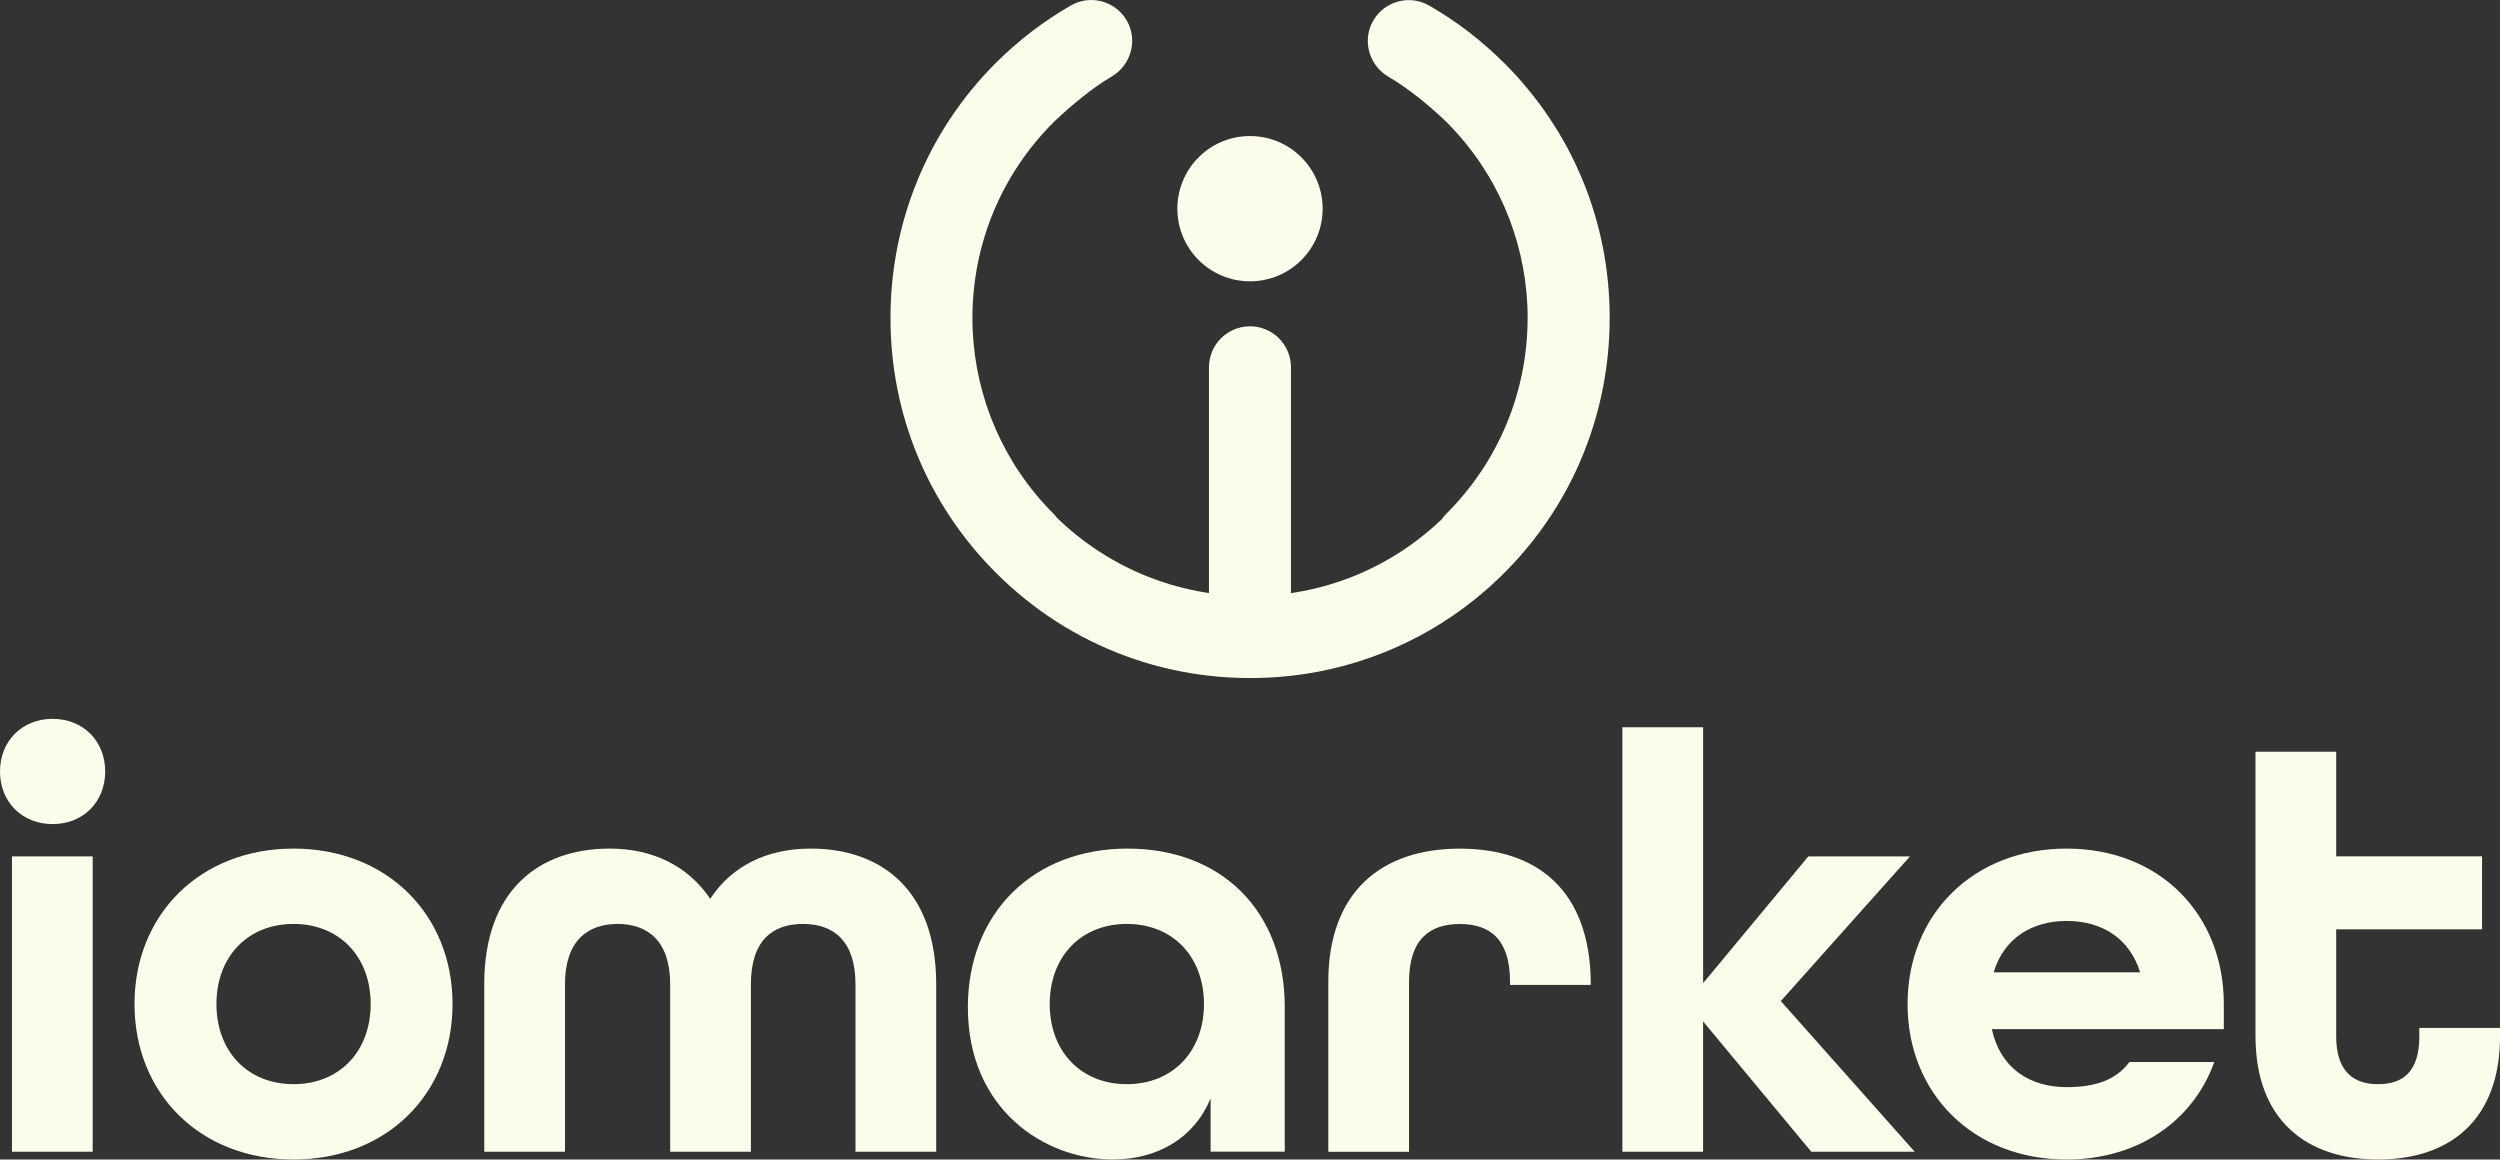
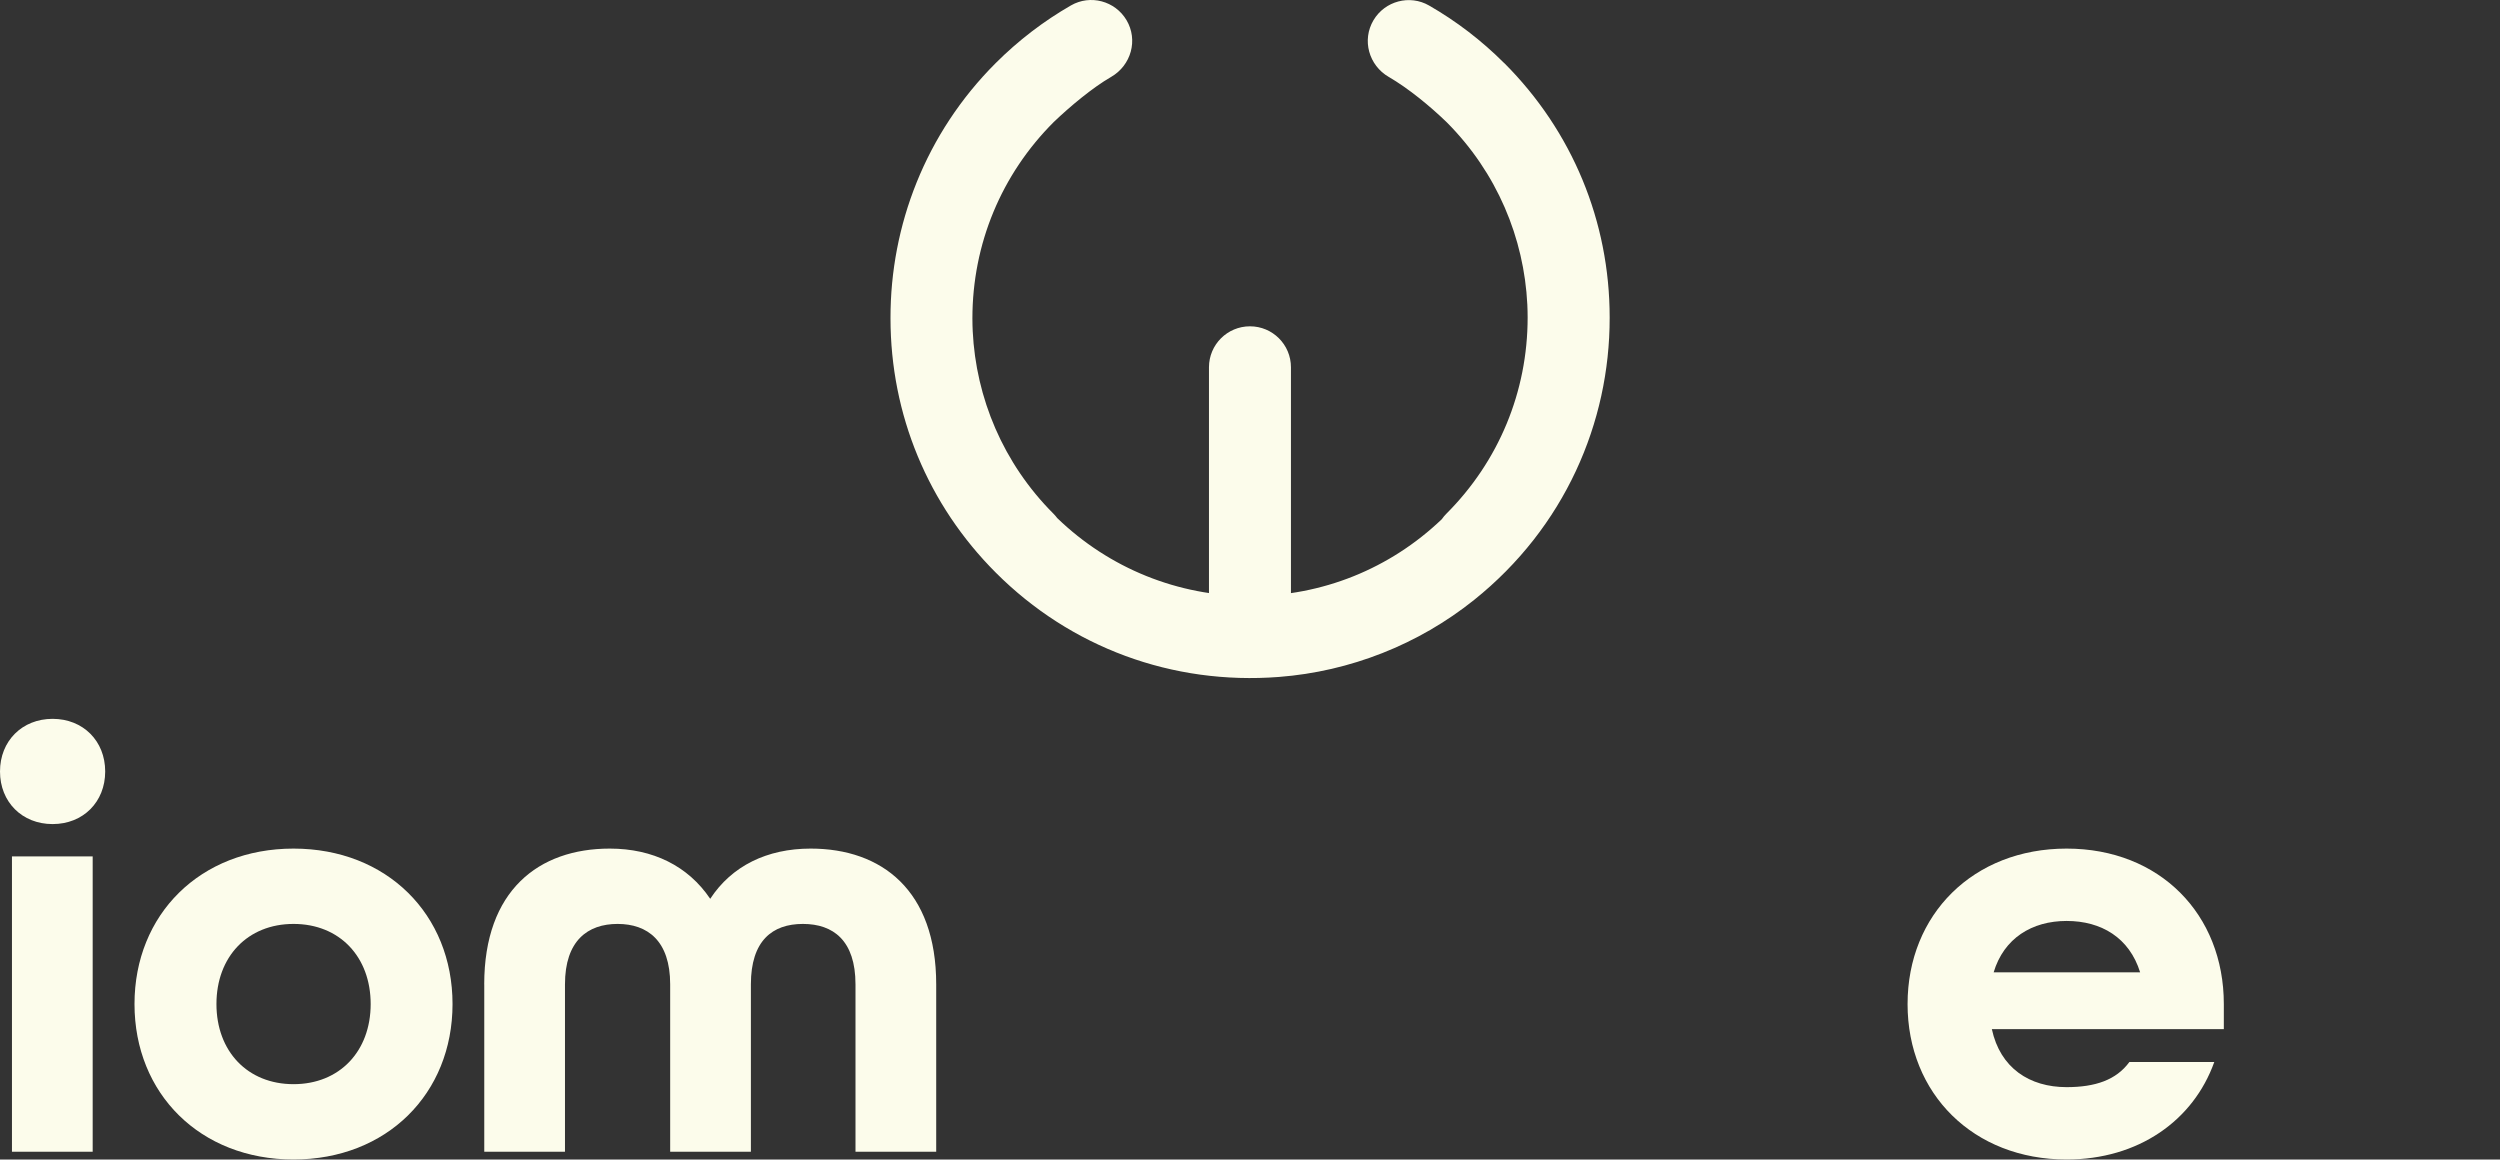
<svg xmlns="http://www.w3.org/2000/svg" id="Layer_2" data-name="Layer 2" viewBox="0 0 631.22 292.76">
  <rect x="0" y="0" width="631.22" height="292.76" fill="#333333" stroke="none" />
  <defs>
    <style>
      .cls-1 {
        fill: #fcfceb;
        stroke-width: 0px;
      }
    </style>
  </defs>
  <g id="Layer_1-2" data-name="Layer 1">
    <g>
      <g>
        <path class="cls-1" d="M0,194.79c0-7.7,5.59-13.29,13.28-13.29s13.28,5.58,13.28,13.29-5.58,13.28-13.28,13.28-13.28-5.58-13.28-13.28ZM3.02,216.23h20.38v74.57H3.02v-74.57Z" />
        <path class="cls-1" d="M33.96,253.51c0-22.64,16.61-39.25,40.15-39.25s40.15,16.6,40.15,39.25-16.6,39.25-40.15,39.25-40.15-16.6-40.15-39.25ZM93.59,253.51c0-11.93-7.85-20.23-19.47-20.23s-19.47,8.3-19.47,20.23,7.85,20.23,19.47,20.23,19.47-8.31,19.47-20.23Z" />
        <path class="cls-1" d="M122.26,248.53c0-23.7,13.74-34.27,31.7-34.27,10.87,0,19.77,4.38,25.36,12.68,5.43-8.3,14.34-12.68,25.36-12.68,17.96,0,31.7,10.57,31.7,34.27v42.27h-20.38v-42.27c0-11.02-5.58-15.25-13.28-15.25s-13.13,4.23-13.13,15.25v42.27h-20.38v-42.27c0-11.02-5.74-15.25-13.28-15.25s-13.28,4.23-13.28,15.25v42.27h-20.38v-42.27Z" />
-         <path class="cls-1" d="M244.37,254.42c0-24,16.6-40.16,40.31-40.16s39.7,15.7,39.7,40v36.53h-18.72v-13.44c-4.23,10.11-13.44,15.4-24.75,15.4-17.21,0-36.53-12.68-36.53-38.34ZM303.99,253.51c0-11.93-7.85-20.23-19.48-20.23s-19.47,8.3-19.47,20.23,7.85,20.23,19.47,20.23,19.48-8.31,19.48-20.23Z" />
-         <path class="cls-1" d="M335.38,247.93c0-22.79,13.44-33.66,33.21-33.66s32.91,10.72,33.06,33.97v.45h-20.38v-.75c0-11.02-5.28-14.64-12.68-14.64s-12.83,3.62-12.83,14.64v42.87h-20.38v-42.87Z" />
-         <path class="cls-1" d="M409.64,183.62h20.38v64.61l26.56-32h25.66l-32.61,36.53,33.81,38.04h-26.11l-27.32-32.91v32.91h-20.38v-107.18Z" />
        <path class="cls-1" d="M481.64,253.51c0-22.64,16.6-39.25,40.15-39.25s39.7,16.6,39.7,39.25v6.34h-58.57c2.11,9.81,9.51,14.64,18.87,14.64,7.25,0,12.53-1.81,15.85-6.34h21.44c-5.28,14.79-19.17,24.61-37.29,24.61-23.55,0-40.15-16.6-40.15-39.25ZM540.36,245.51c-2.72-8.76-9.81-12.98-18.57-12.98s-15.85,4.38-18.42,12.98h36.98Z" />
-         <path class="cls-1" d="M569.48,261.66v-71.86h20.38v26.42h36.83v18.42h-36.83v27.02c0,8.9,4.38,12.08,10.57,12.08s10.42-3.02,10.42-12.08v-2.12h20.38v2.12c0,20.98-12.53,31.1-30.79,31.1s-30.95-10.12-30.95-31.1Z" />
      </g>
      <g>
        <path class="cls-1" d="M315.6,169.78c-5.71,0-10.35-4.63-10.35-10.35v-66.69c0-5.72,4.63-10.35,10.35-10.35s10.35,4.63,10.35,10.35v66.69c0,5.71-4.63,10.35-10.35,10.35" />
        <g>
-           <path class="cls-1" d="M333.95,52.69c0,10.13-8.21,18.34-18.34,18.34s-18.34-8.21-18.34-18.34,8.21-18.34,18.34-18.34,18.34,8.21,18.34,18.34" />
          <path class="cls-1" d="M379.8,15.94c-5.74-5.74-12.12-10.61-18.98-14.55-4.89-2.81-11.15-1.14-14.03,3.71h0c-2.97,5.01-1.19,11.4,3.85,14.32,4.9,2.84,10.41,7.36,14.58,11.39,0,0-.34-.34,0,0,12.78,12.78,19.59,29.32,20.41,46.09.05,1.08.08,2.16.08,3.25,0,18.73-7.29,36.34-20.54,49.58-.43.43-.8.88-1.13,1.36-13.1,12.52-30.22,19.42-48.4,19.42s-35.57-7-48.71-19.71c-.28-.37-.58-.73-.92-1.07-12.78-12.78-19.59-29.32-20.41-46.09-.05-1.08-.08-2.16-.08-3.25,0-18.73,7.29-36.34,20.54-49.58.43-.43,0,0,0,0,4.09-3.91,9.71-8.63,14.5-11.4,5.05-2.92,6.84-9.32,3.87-14.33h0c-2.88-4.85-9.14-6.53-14.03-3.71-6.87,3.95-13.26,8.82-19.01,14.57-17.73,17.73-26.58,41.04-26.55,64.33,0,.04,0,.08,0,.12,0,24.26,9.45,47.06,26.6,64.21,18.85,18.86,44.54,28.4,71.48,26.32,17.97-1.39,35.22-8.19,49.28-19.45,22.85-18.31,34.25-44.76,34.22-71.2,0-.04,0-.08,0-.12,0-24.26-9.45-47.06-26.6-64.21Z" />
        </g>
      </g>
    </g>
  </g>
</svg>